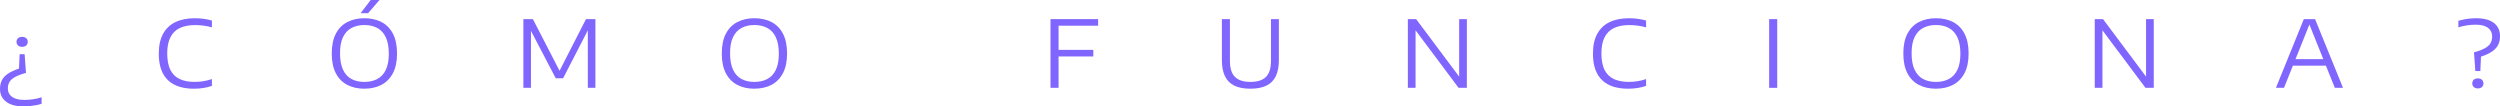
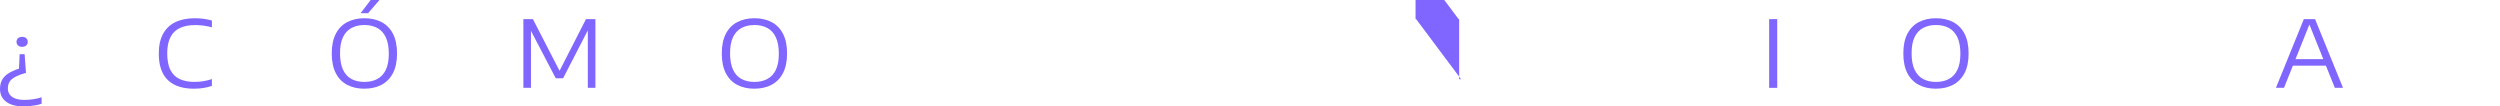
<svg xmlns="http://www.w3.org/2000/svg" id="Capa_2" viewBox="0 0 1363.49 58.02">
  <defs>
    <style>.cls-1{fill:#8065ff;stroke-width:0px;}</style>
  </defs>
  <g id="Capa_1-2">
    <path class="cls-1" d="m13.42,29.54l.76,10.23c-2.51.67-4.5,1.41-5.95,2.21-1.45.8-2.47,1.71-3.06,2.73-.59,1.02-.89,2.2-.89,3.53,0,1.94.76,3.47,2.28,4.58,1.52,1.11,3.75,1.67,6.71,1.67,1.52,0,3.08-.11,4.7-.34,1.61-.23,3.19-.59,4.72-1.1v3.54c-.96.32-1.98.58-3.06.79-1.08.2-2.19.36-3.32.47-1.13.11-2.25.17-3.37.17-4.2,0-7.41-.85-9.62-2.56-2.21-1.71-3.32-4.03-3.32-6.96,0-1.82.35-3.41,1.04-4.77s1.8-2.54,3.32-3.56,3.52-1.93,6-2.76l.35-7.87h2.71Zm-1.37-9.44c.95,0,1.7.24,2.25.73.56.49.83,1.15.83,1.97s-.27,1.49-.82,1.99c-.55.5-1.3.75-2.27.75s-1.67-.25-2.21-.76c-.55-.51-.82-1.16-.82-1.97s.27-1.46.82-1.96c.55-.5,1.29-.75,2.21-.75Z" />
    <path class="cls-1" d="m105.79,48.38c-2.9,0-5.53-.35-7.87-1.06-2.35-.71-4.36-1.82-6.05-3.34s-2.99-3.49-3.9-5.92c-.91-2.43-1.37-5.37-1.37-8.81,0-4.35.78-7.96,2.35-10.81,1.57-2.85,3.81-4.98,6.73-6.38,2.92-1.4,6.42-2.1,10.51-2.1,1.75,0,3.38.1,4.87.3s3,.51,4.52.94v3.72c-1.43-.41-2.92-.71-4.47-.92-1.54-.21-3.12-.32-4.72-.32-3.26,0-6.01.53-8.27,1.58s-3.97,2.72-5.15,5-1.77,5.24-1.77,8.89.6,6.83,1.8,9.11,2.9,3.92,5.11,4.91c2.21,1,4.83,1.49,7.87,1.49,1.67,0,3.26-.11,4.76-.34,1.5-.23,3.11-.62,4.83-1.18v3.72c-1.52.51-3.08.89-4.68,1.14-1.6.25-3.31.38-5.11.38Z" />
    <path class="cls-1" d="m198.74,48.38c-3.54,0-6.65-.69-9.33-2.08-2.68-1.38-4.76-3.5-6.24-6.34-1.49-2.84-2.23-6.44-2.23-10.8s.75-7.95,2.24-10.8,3.58-4.96,6.27-6.34c2.68-1.38,5.78-2.08,9.29-2.08s6.67.7,9.34,2.09c2.67,1.39,4.74,3.51,6.23,6.35,1.48,2.84,2.23,6.43,2.23,10.77s-.75,7.93-2.25,10.77-3.59,4.96-6.25,6.35c-2.67,1.39-5.76,2.09-9.29,2.09Zm0-3.7c2.67,0,5-.52,7-1.57,2-1.05,3.55-2.7,4.66-4.97,1.11-2.27,1.66-5.22,1.66-8.85s-.56-6.72-1.67-9.02-2.67-3.98-4.66-5.04c-1.99-1.05-4.32-1.58-6.99-1.58s-4.97.52-6.97,1.57c-2,1.05-3.55,2.7-4.66,4.96-1.11,2.26-1.66,5.21-1.66,8.86s.55,6.75,1.66,9.05c1.1,2.3,2.65,3.98,4.65,5.03,1.99,1.05,4.32,1.57,6.99,1.57Zm-2.08-37.49l5.52-7.19h4.78l-6.2,7.19h-4.1Z" />
    <path class="cls-1" d="m285.45,47.9V10.43h5.19l15.01,29.11h-.94l14.88-29.11h5.14v37.47h-4.13V13.97h1.32l-14.81,28.73h-4l-15.01-28.73h1.49v33.92h-4.15Z" />
    <path class="cls-1" d="m411.46,48.38c-3.54,0-6.65-.69-9.33-2.08-2.68-1.38-4.76-3.5-6.24-6.34-1.49-2.84-2.23-6.44-2.23-10.8s.75-7.95,2.24-10.8,3.58-4.96,6.27-6.34c2.68-1.38,5.78-2.08,9.29-2.08s6.67.7,9.34,2.09c2.67,1.39,4.74,3.51,6.23,6.35,1.48,2.84,2.23,6.43,2.23,10.77s-.75,7.93-2.25,10.77-3.59,4.96-6.25,6.35c-2.67,1.39-5.76,2.09-9.29,2.09Zm0-3.7c2.67,0,5-.52,7-1.57,2-1.05,3.55-2.7,4.66-4.97,1.11-2.27,1.66-5.22,1.66-8.85s-.56-6.72-1.67-9.02-2.67-3.98-4.66-5.04c-1.99-1.05-4.32-1.58-6.99-1.58s-4.97.52-6.97,1.57c-2,1.05-3.55,2.7-4.66,4.96-1.11,2.26-1.66,5.21-1.66,8.86s.55,6.75,1.66,9.05c1.1,2.3,2.65,3.98,4.65,5.03,1.99,1.05,4.32,1.57,6.99,1.57Z" />
-     <path class="cls-1" d="m572.94,47.9V10.43h25.97v3.59h-21.57v33.87h-4.4Zm2.86-17.11v-3.59h20.5v3.59h-20.5Z" />
-     <path class="cls-1" d="m682,48.38c-3.58,0-6.51-.56-8.81-1.68-2.3-1.12-4-2.84-5.11-5.15-1.11-2.31-1.67-5.25-1.67-8.81V10.43h4.38v22.73c0,4.03.92,6.96,2.75,8.78,1.83,1.82,4.65,2.73,8.47,2.73s6.63-.91,8.45-2.73c1.82-1.82,2.73-4.75,2.73-8.78V10.43h4.3v22.3c0,3.56-.55,6.5-1.66,8.81-1.11,2.31-2.8,4.03-5.09,5.15-2.29,1.12-5.2,1.68-8.75,1.68Z" />
-     <path class="cls-1" d="m767.84,47.9V10.43h4.51l24.53,32.78h-1.06V10.43h4.2v37.47h-4.51l-24.53-32.78h1.06v32.78h-4.2Z" />
-     <path class="cls-1" d="m887.98,48.38c-2.9,0-5.53-.35-7.87-1.06s-4.36-1.82-6.05-3.34-2.99-3.49-3.9-5.92c-.91-2.43-1.37-5.37-1.37-8.81,0-4.35.79-7.96,2.35-10.81,1.57-2.85,3.81-4.98,6.73-6.38,2.92-1.4,6.42-2.1,10.51-2.1,1.75,0,3.38.1,4.87.3s3,.51,4.52.94v3.72c-1.43-.41-2.92-.71-4.47-.92-1.54-.21-3.12-.32-4.72-.32-3.26,0-6.01.53-8.26,1.58s-3.97,2.72-5.15,5c-1.18,2.28-1.77,5.24-1.77,8.89s.6,6.83,1.8,9.11c1.2,2.28,2.9,3.92,5.11,4.91,2.21,1,4.83,1.49,7.87,1.49,1.67,0,3.26-.11,4.76-.34s3.11-.62,4.83-1.18v3.72c-1.52.51-3.08.89-4.68,1.14-1.6.25-3.31.38-5.11.38Z" />
+     <path class="cls-1" d="m767.84,47.9V10.43h4.51l24.53,32.78h-1.06V10.43h4.2h-4.51l-24.53-32.78h1.06v32.78h-4.2Z" />
    <path class="cls-1" d="m964.89,47.9V10.43h4.4v37.47h-4.4Z" />
    <path class="cls-1" d="m1055.87,48.38c-3.54,0-6.65-.69-9.33-2.08s-4.75-3.5-6.24-6.34c-1.48-2.84-2.23-6.44-2.23-10.8s.75-7.95,2.24-10.8c1.49-2.84,3.58-4.96,6.27-6.34,2.68-1.38,5.78-2.08,9.29-2.08s6.67.7,9.34,2.09c2.67,1.39,4.74,3.51,6.23,6.35,1.48,2.84,2.23,6.43,2.23,10.77s-.75,7.93-2.25,10.77c-1.5,2.84-3.59,4.96-6.25,6.35-2.67,1.39-5.76,2.09-9.29,2.09Zm0-3.7c2.67,0,5-.52,7-1.57,2-1.05,3.55-2.7,4.66-4.97,1.1-2.27,1.66-5.22,1.66-8.85s-.56-6.72-1.67-9.02c-1.11-2.3-2.67-3.98-4.66-5.04s-4.32-1.58-6.99-1.58-4.97.52-6.97,1.57c-2,1.05-3.55,2.7-4.66,4.96-1.11,2.26-1.66,5.21-1.66,8.86s.55,6.75,1.66,9.05,2.65,3.98,4.65,5.03c1.99,1.05,4.32,1.57,6.99,1.57Z" />
-     <path class="cls-1" d="m1142.47,47.9V10.43h4.51l24.53,32.78h-1.06V10.43h4.2v37.47h-4.51l-24.53-32.78h1.06v32.78h-4.2Z" />
    <path class="cls-1" d="m1241.29,47.9l15.21-37.47h6.13l15.24,37.47h-4.46l-14.23-35.42h.71l-14.2,35.42h-4.4Zm8.3-12.1l1.09-3.54h17.75l1.09,3.54h-19.92Z" />
-     <path class="cls-1" d="m1350.04,38.78l-.73-10.23c2.51-.69,4.49-1.44,5.94-2.24,1.44-.8,2.46-1.72,3.06-2.76.6-1.04.9-2.25.9-3.63,0-2.04-.76-3.63-2.29-4.76-1.53-1.13-3.77-1.7-6.72-1.7-1.5,0-3.05.12-4.64.35s-3.19.6-4.77,1.09v-3.54c.98-.3,2-.56,3.08-.77,1.07-.21,2.17-.37,3.3-.48,1.13-.11,2.26-.16,3.39-.16,4.19,0,7.39.86,9.61,2.58,2.22,1.72,3.33,4.1,3.33,7.14,0,1.87-.35,3.49-1.05,4.86-.7,1.37-1.81,2.57-3.33,3.59s-3.52,1.96-6,2.78l-.35,7.87h-2.71Zm1.37,9.44c-.93,0-1.67-.25-2.22-.75-.55-.5-.82-1.15-.82-1.96,0-.86.27-1.54.81-2.02.54-.49,1.28-.73,2.23-.73s1.69.25,2.23.75c.54.5.81,1.17.81,2.01,0,.79-.27,1.44-.81,1.95-.54.51-1.28.76-2.23.76Z" />
  </g>
</svg>